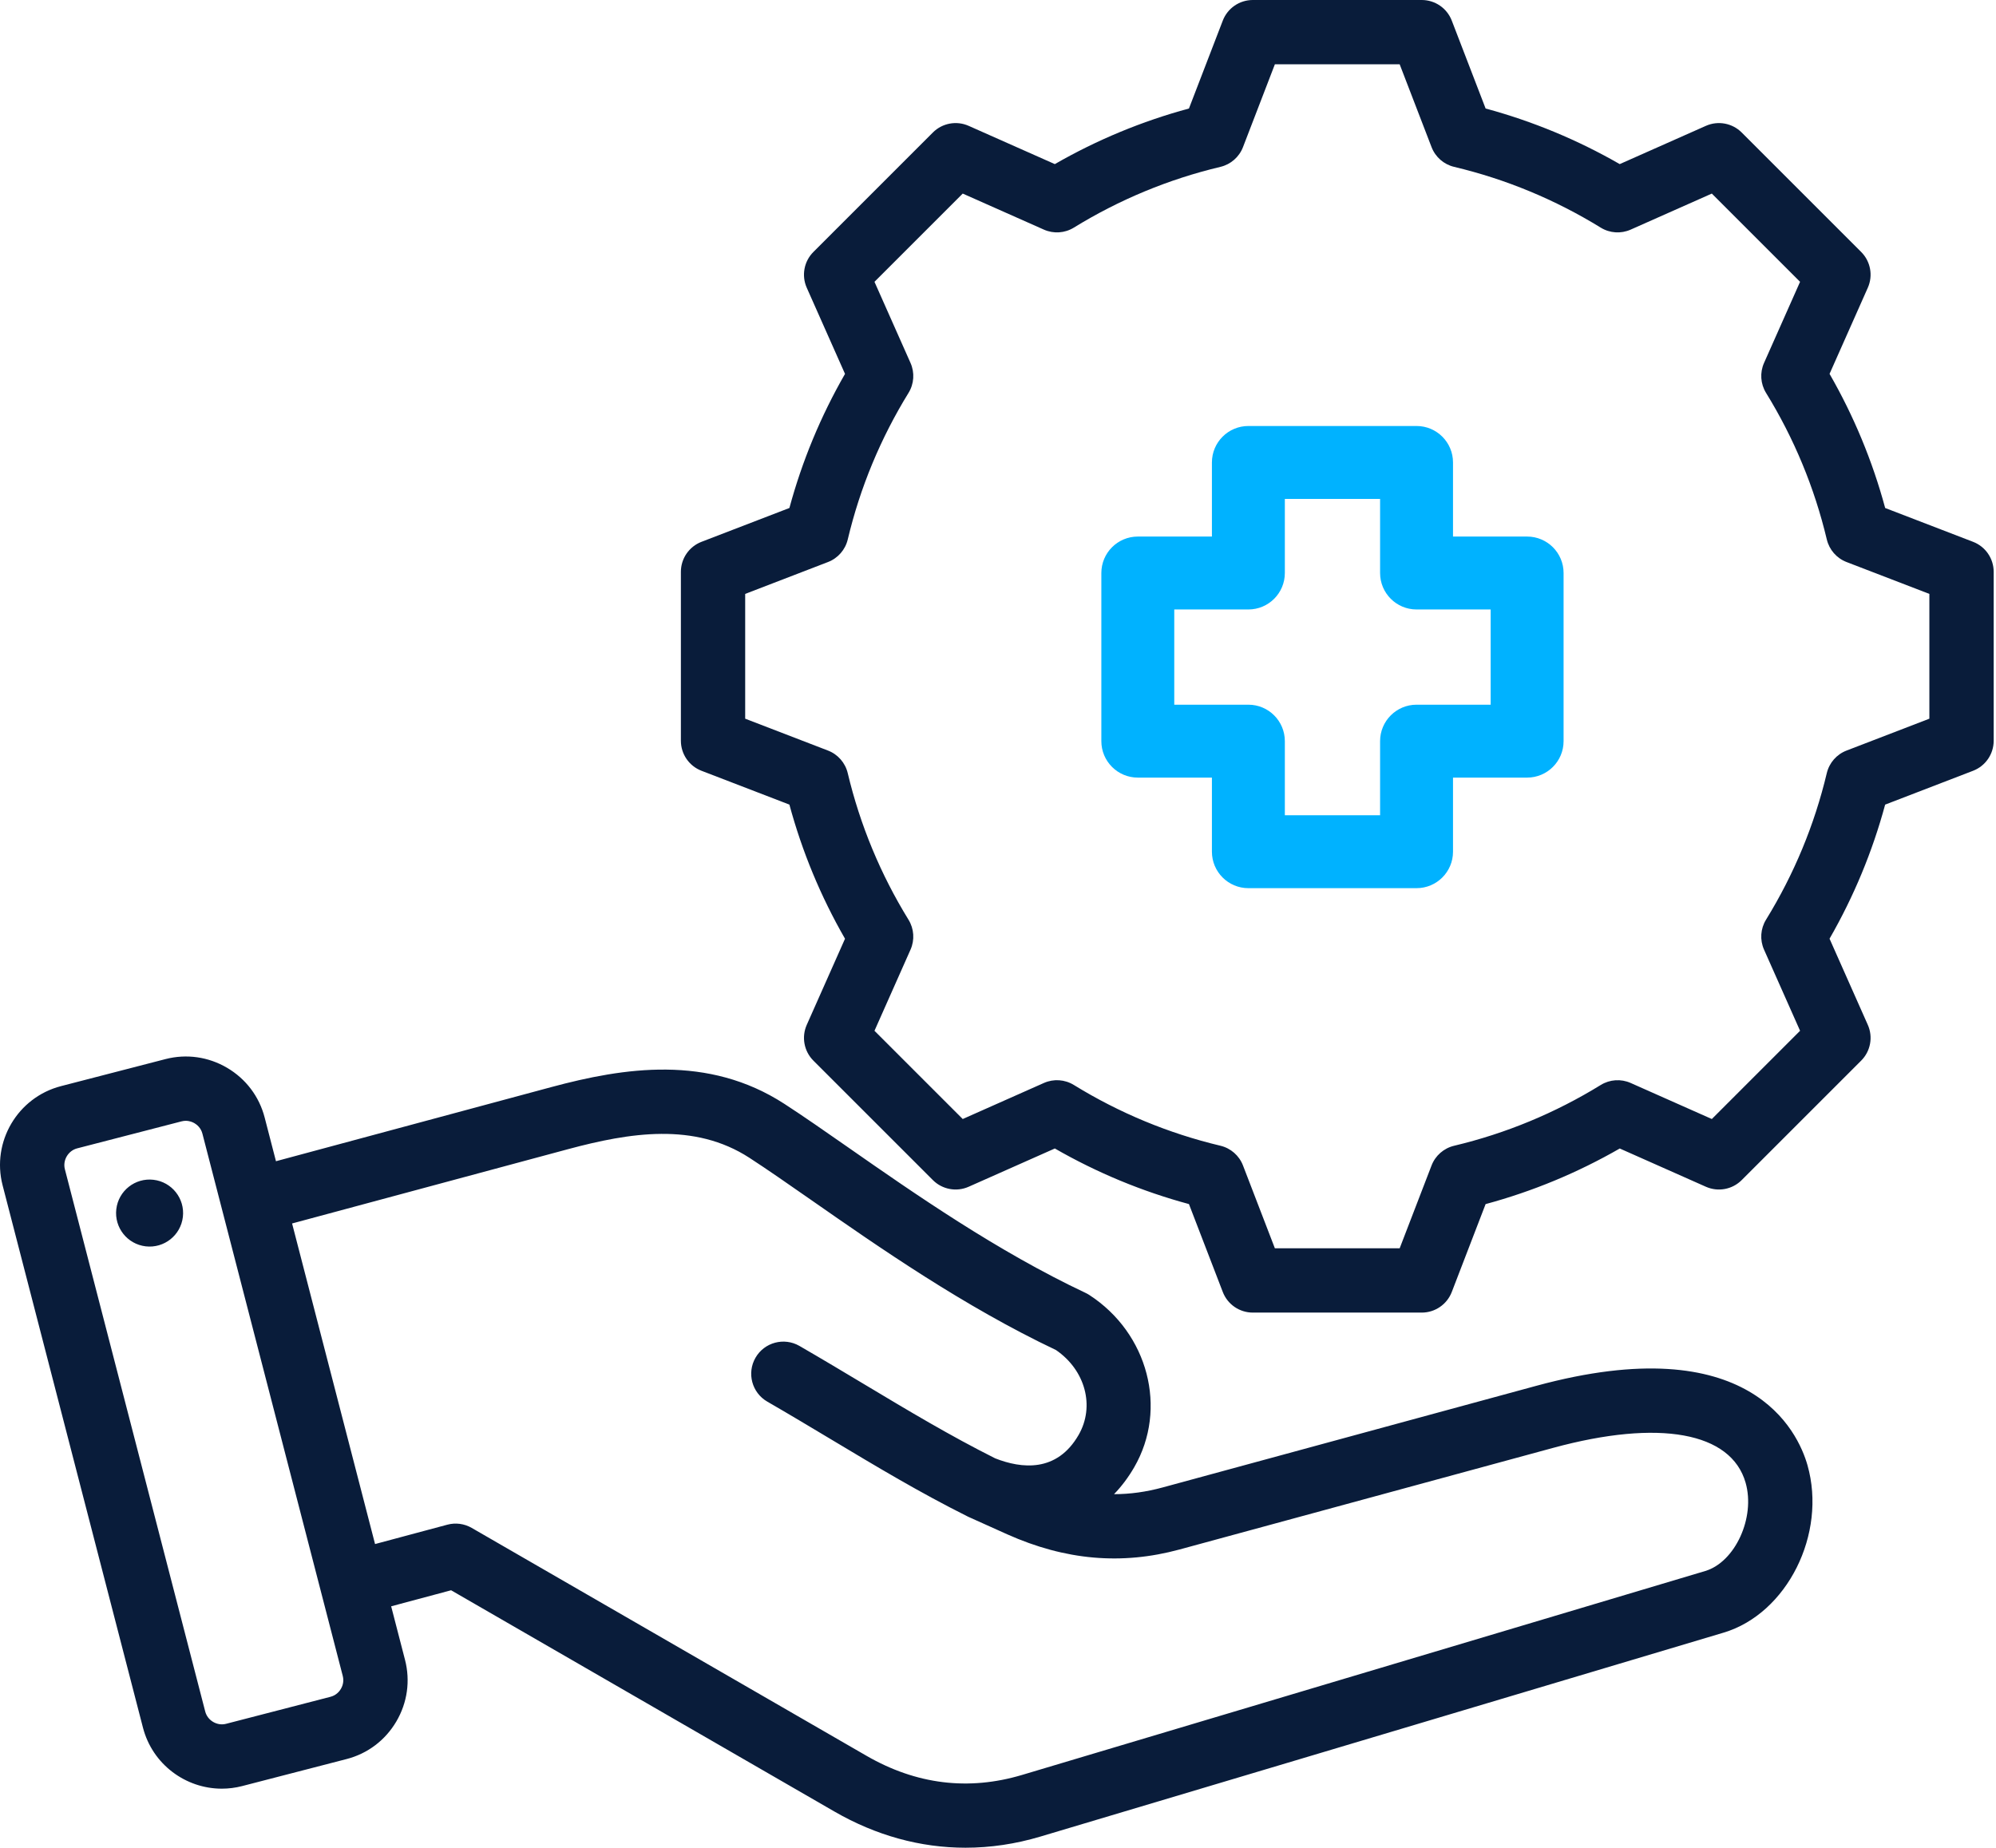
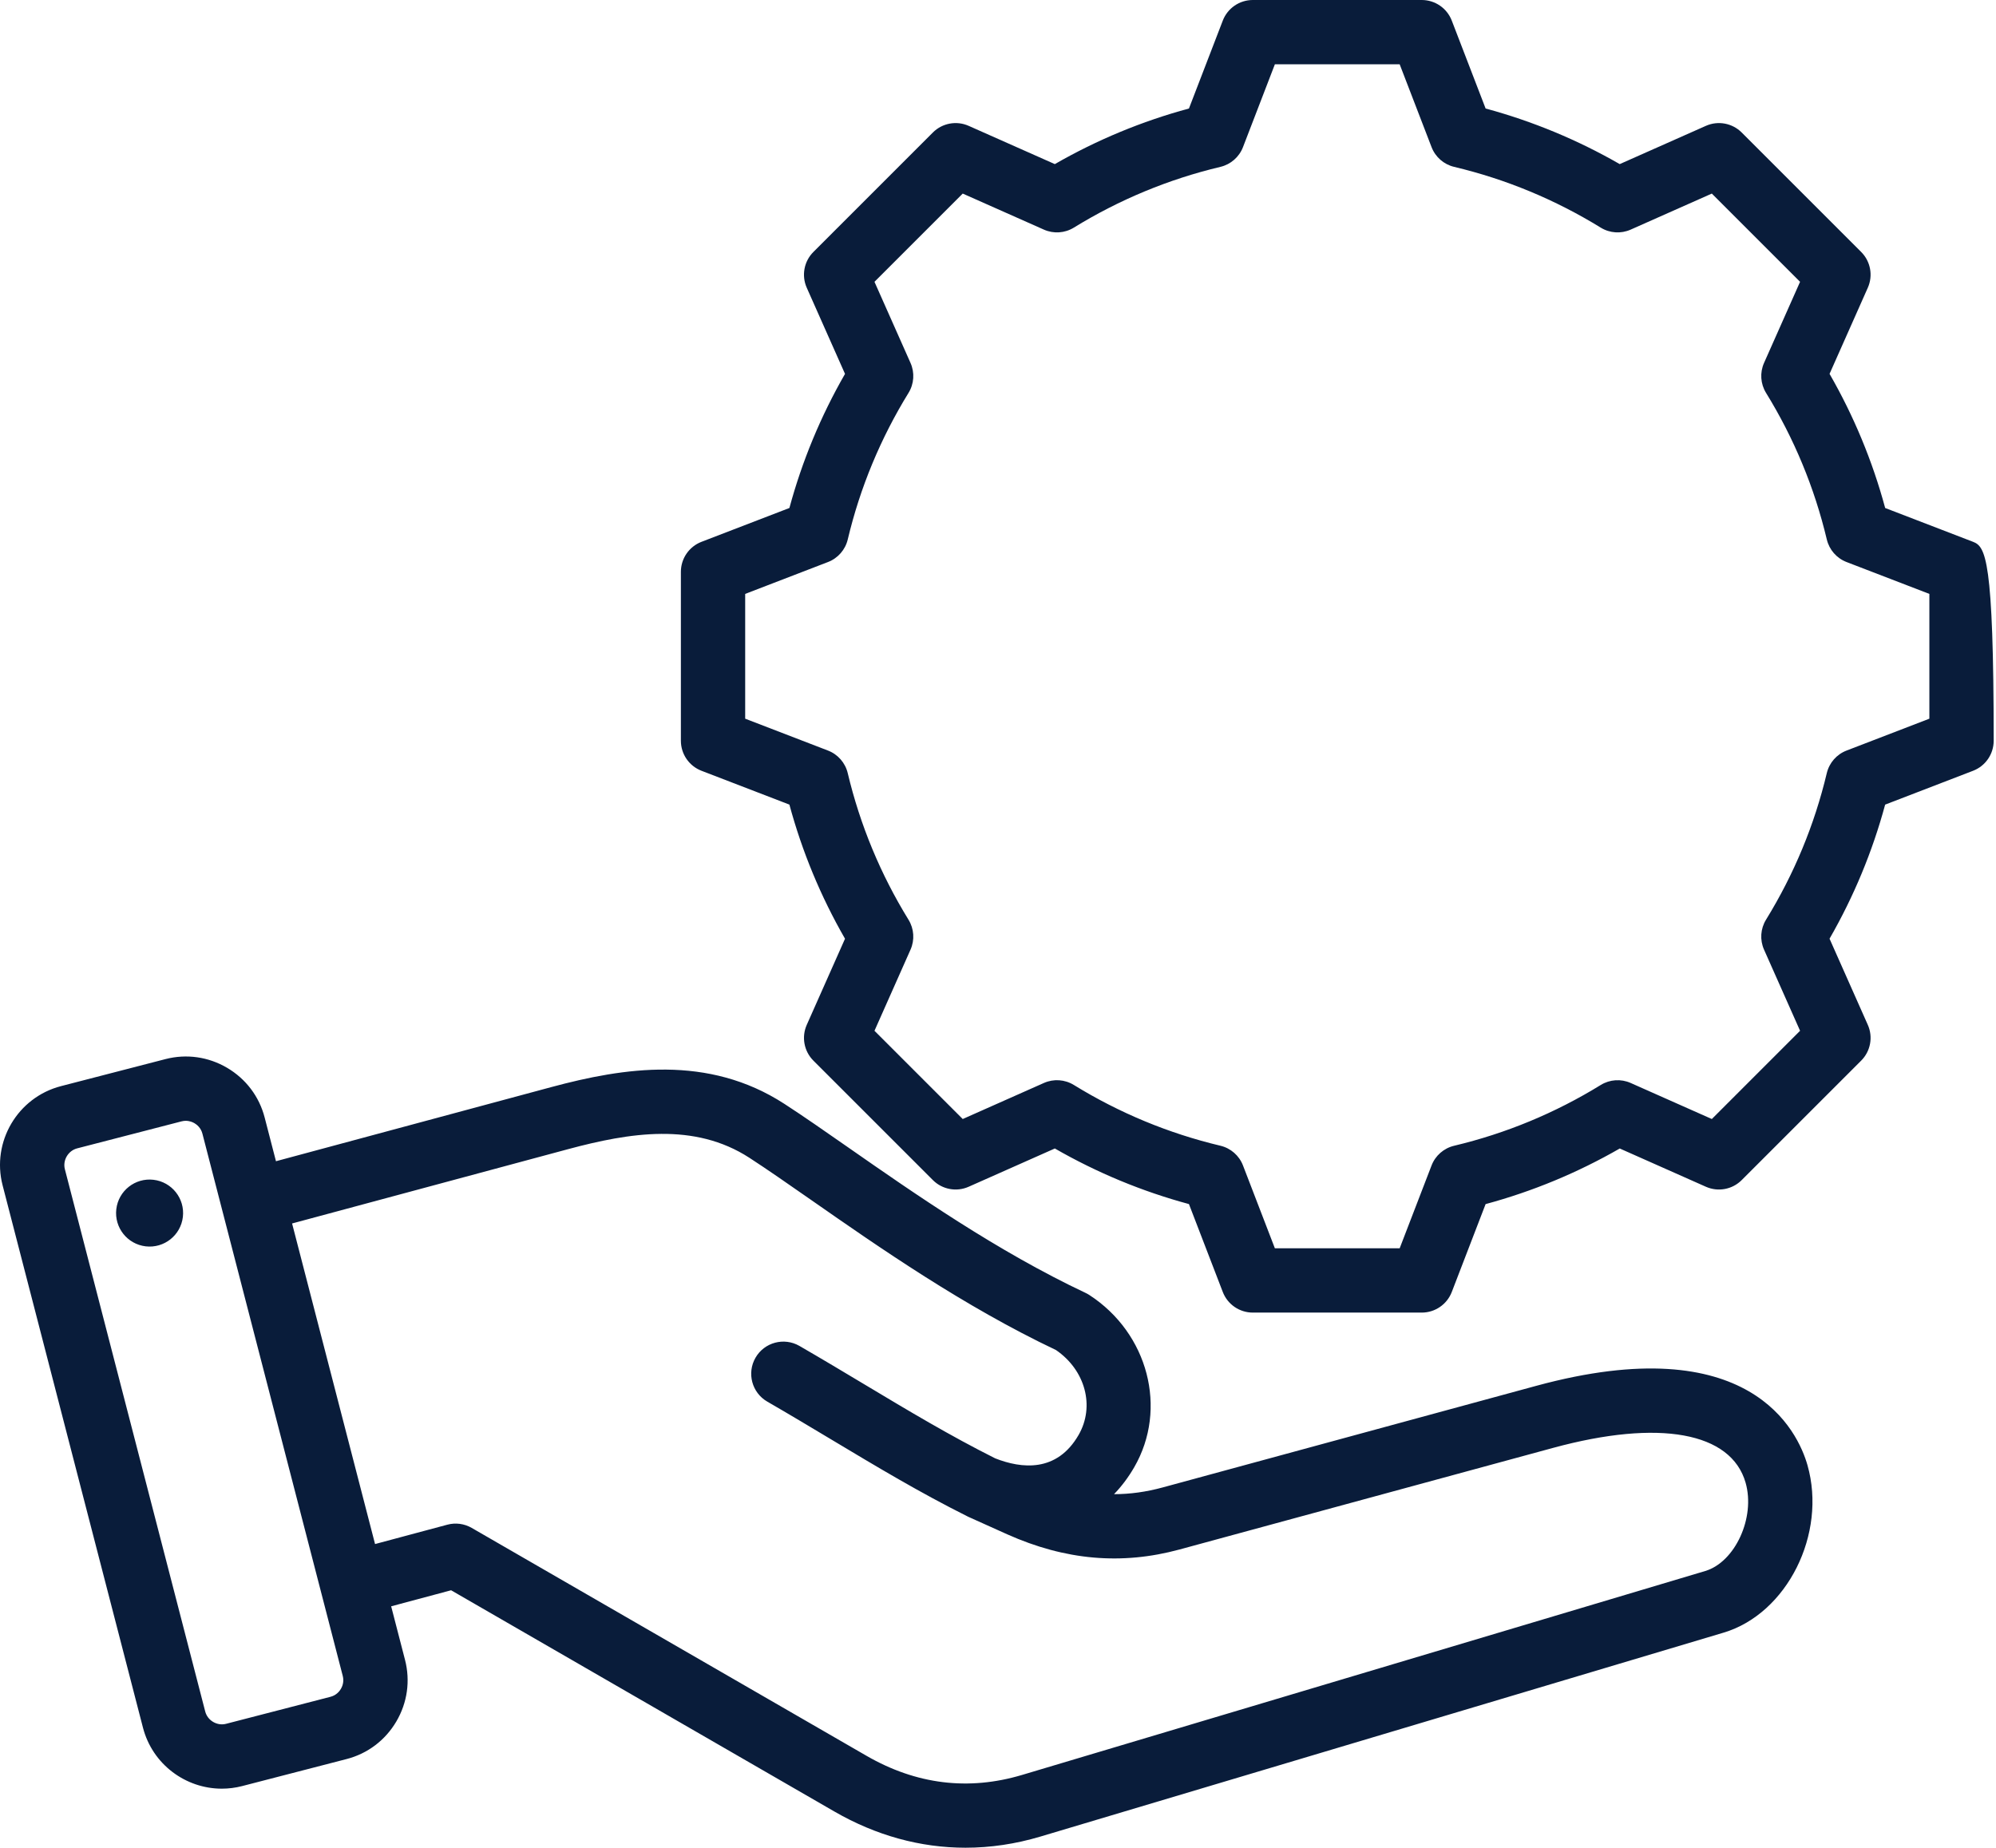
<svg xmlns="http://www.w3.org/2000/svg" width="553" height="512" viewBox="0 0 553 512" fill="none">
-   <path d="M425.626 384.011L322.123 412.168C317.567 413.407 313.112 414.031 308.667 414.031C308.66 414.031 308.654 414.031 308.647 414.031C310.738 411.875 312.618 409.377 314.252 406.55C323.587 390.379 318.116 369.422 301.797 358.838C301.46 358.62 301.109 358.424 300.746 358.254C276.31 346.742 253.398 330.774 234.99 317.943C228.584 313.477 222.532 309.26 217.324 305.883C196.171 292.158 172.804 295.831 152.734 301.234L76.459 321.773L73.325 309.662C71.819 303.844 68.127 298.953 62.925 295.89C57.724 292.829 51.656 291.97 45.838 293.476L16.906 300.963C4.867 304.08 -2.394 316.411 0.722 328.45L39.609 478.731C42.236 488.884 51.416 495.639 61.449 495.639C63.314 495.638 65.209 495.405 67.097 494.917L96.027 487.431C101.845 485.925 106.736 482.232 109.798 477.031C112.86 471.83 113.718 465.762 112.212 459.944L108.373 445.106L124.977 440.658L231.168 501.967C242.712 508.632 255.011 512.001 267.5 512C274.388 512 281.336 510.975 288.241 508.914L477.525 452.403C495.118 447.151 506.195 425.027 500.765 405.983C498.131 396.75 484.933 367.882 425.626 384.011ZM94.445 467.989C94.069 468.626 93.196 469.758 91.564 470.18L62.634 477.666C60.145 478.314 57.503 476.753 56.86 474.267L17.973 323.987C17.329 321.5 18.887 318.855 21.373 318.211L50.303 310.726C50.714 310.619 51.105 310.575 51.469 310.575C52.554 310.575 53.409 310.963 53.886 311.244C54.523 311.619 55.654 312.492 56.077 314.126L94.965 464.406C95.386 466.04 94.82 467.352 94.445 467.989ZM472.429 435.328L283.146 491.839C268.324 496.262 253.834 494.477 240.08 486.536L130.691 423.381C128.645 422.198 126.213 421.878 123.931 422.49L103.91 427.854L80.924 339.021L157.368 318.437C174.464 313.837 192.386 310.94 207.629 320.828C212.589 324.046 218.249 327.991 224.803 332.558C243.616 345.671 266.992 361.964 292.557 374.089C300.703 379.667 303.406 389.699 298.821 397.639C292.791 408.084 283 406.97 275.725 404.107C263.297 397.877 251.742 390.954 239.518 383.626C233.707 380.143 227.698 376.541 221.488 372.954C217.225 370.497 211.777 371.954 209.318 376.216C206.858 380.477 208.318 385.927 212.579 388.387C218.663 391.898 224.608 395.463 230.358 398.908C242.987 406.48 254.916 413.63 268.076 420.206C268.124 420.229 268.34 420.333 268.401 420.361L279.049 425.154C295.135 432.347 310.754 433.722 326.799 429.36L430.302 401.203C459.689 393.21 479.624 396.822 483.63 410.868C486.379 420.508 480.727 432.851 472.429 435.328ZM50.666 337.219C50.069 342.311 45.457 345.957 40.364 345.36C35.272 344.763 31.626 340.151 32.223 335.058C32.82 329.966 37.432 326.32 42.525 326.916C47.618 327.512 51.263 332.126 50.666 337.219ZM546.647 150.138L522.293 140.764C518.781 127.76 513.613 115.295 506.885 103.596L517.485 79.73C518.982 76.363 518.249 72.421 515.643 69.815L482.541 36.714C479.934 34.108 475.993 33.378 472.625 34.872L448.752 45.474C437.054 38.748 424.593 33.581 411.596 30.07L402.219 5.708C400.896 2.27 397.591 0 393.905 0H347.093C343.407 0 340.103 2.27 338.779 5.708L329.401 30.07C316.404 33.581 303.943 38.748 292.246 45.474L268.372 34.872C265.004 33.375 261.062 34.108 258.456 36.714L225.355 69.816C222.75 72.423 222.017 76.364 223.512 79.731L234.115 103.604C227.388 115.3 222.222 127.761 218.709 140.763L194.35 150.139C190.911 151.462 188.642 154.768 188.642 158.454V205.264C188.642 208.95 190.911 212.255 194.35 213.579L218.706 222.954C222.221 235.962 227.387 248.426 234.114 260.122L223.515 283.987C222.018 287.354 222.751 291.295 225.356 293.902L258.459 327.003C261.064 329.61 265.007 330.34 268.374 328.845L292.248 318.243C303.944 324.969 316.408 330.136 329.404 333.647L338.78 358.01C340.103 361.448 343.408 363.718 347.094 363.718H393.906C397.592 363.718 400.896 361.448 402.22 358.01L411.594 333.655C424.601 330.142 437.065 324.973 448.762 318.246L472.626 328.846C475.994 330.343 479.936 329.611 482.542 327.004L515.643 293.901C518.249 291.295 518.982 287.354 517.485 283.987L506.882 260.113C513.609 248.416 518.776 235.956 522.287 222.959L546.648 213.581C550.088 212.258 552.357 208.953 552.357 205.267V158.455C552.357 154.766 550.087 151.461 546.647 150.138ZM534.539 199.147L511.587 207.983C508.845 209.037 506.801 211.377 506.12 214.233C502.706 228.583 497.041 242.246 489.284 254.846C487.744 257.347 487.535 260.447 488.728 263.132L498.718 285.627L474.268 310.078L451.782 300.09C449.096 298.896 445.994 299.106 443.493 300.646C430.897 308.405 417.231 314.071 402.87 317.488C400.012 318.167 397.672 320.211 396.618 322.953L387.786 345.898H353.208L344.374 322.945C343.319 320.204 340.98 318.159 338.122 317.48C323.774 314.065 310.11 308.4 297.511 300.642C295.007 299.101 291.907 298.892 289.223 300.086L266.728 310.078L242.278 285.628L252.265 263.142C253.457 260.457 253.249 257.357 251.708 254.855C243.953 242.261 238.287 228.595 234.868 214.231C234.187 211.375 232.143 209.035 229.401 207.98L206.456 199.147V164.571L229.406 155.735C232.146 154.681 234.192 152.341 234.872 149.484C238.288 135.131 243.953 121.467 251.71 108.87C253.25 106.368 253.458 103.267 252.267 100.583L242.277 78.09L266.728 53.639L289.223 63.631C291.909 64.823 295.007 64.615 297.511 63.075C310.109 55.316 323.773 49.651 338.122 46.237C340.98 45.558 343.319 43.513 344.374 40.772L353.209 17.82H387.787L396.621 40.772C397.676 43.513 400.015 45.558 402.873 46.237C417.222 49.651 430.886 55.316 443.484 63.075C445.986 64.615 449.087 64.823 451.772 63.631L474.267 53.639L498.717 78.089L488.73 100.575C487.538 103.26 487.746 106.36 489.286 108.862C497.045 121.459 502.711 135.128 506.126 149.486C506.805 152.343 508.851 154.683 511.593 155.738L534.539 164.57V199.147Z" fill="#091C3A" />
-   <path d="M402.562 148.679V128.144C402.562 122.566 398.039 118.043 392.461 118.043H345.869C340.29 118.043 335.767 122.566 335.767 128.144V148.679H315.234C309.656 148.679 305.133 153.202 305.133 158.78V205.371C305.133 210.95 309.656 215.472 315.234 215.472H335.767V236.007C335.767 241.586 340.29 246.108 345.869 246.108H392.461C398.039 246.108 402.562 241.586 402.562 236.007V215.472H423.096C428.674 215.472 433.197 210.95 433.197 205.371V158.78C433.197 153.202 428.674 148.679 423.096 148.679H402.562ZM412.994 195.27H392.461C386.883 195.27 382.36 199.793 382.36 205.371V225.906H355.97V205.371C355.97 199.793 351.447 195.27 345.869 195.27H325.335V168.881H345.869C351.447 168.881 355.97 164.359 355.97 158.78V138.246H382.36V158.78C382.36 164.359 386.883 168.881 392.461 168.881H412.994V195.27Z" fill="#00B2FF" />
+   <path d="M425.626 384.011L322.123 412.168C317.567 413.407 313.112 414.031 308.667 414.031C308.66 414.031 308.654 414.031 308.647 414.031C310.738 411.875 312.618 409.377 314.252 406.55C323.587 390.379 318.116 369.422 301.797 358.838C301.46 358.62 301.109 358.424 300.746 358.254C276.31 346.742 253.398 330.774 234.99 317.943C228.584 313.477 222.532 309.26 217.324 305.883C196.171 292.158 172.804 295.831 152.734 301.234L76.459 321.773L73.325 309.662C71.819 303.844 68.127 298.953 62.925 295.89C57.724 292.829 51.656 291.97 45.838 293.476L16.906 300.963C4.867 304.08 -2.394 316.411 0.722 328.45L39.609 478.731C42.236 488.884 51.416 495.639 61.449 495.639C63.314 495.638 65.209 495.405 67.097 494.917L96.027 487.431C101.845 485.925 106.736 482.232 109.798 477.031C112.86 471.83 113.718 465.762 112.212 459.944L108.373 445.106L124.977 440.658L231.168 501.967C242.712 508.632 255.011 512.001 267.5 512C274.388 512 281.336 510.975 288.241 508.914L477.525 452.403C495.118 447.151 506.195 425.027 500.765 405.983C498.131 396.75 484.933 367.882 425.626 384.011ZM94.445 467.989C94.069 468.626 93.196 469.758 91.564 470.18L62.634 477.666C60.145 478.314 57.503 476.753 56.86 474.267L17.973 323.987C17.329 321.5 18.887 318.855 21.373 318.211L50.303 310.726C50.714 310.619 51.105 310.575 51.469 310.575C52.554 310.575 53.409 310.963 53.886 311.244C54.523 311.619 55.654 312.492 56.077 314.126L94.965 464.406C95.386 466.04 94.82 467.352 94.445 467.989ZM472.429 435.328L283.146 491.839C268.324 496.262 253.834 494.477 240.08 486.536L130.691 423.381C128.645 422.198 126.213 421.878 123.931 422.49L103.91 427.854L80.924 339.021L157.368 318.437C174.464 313.837 192.386 310.94 207.629 320.828C212.589 324.046 218.249 327.991 224.803 332.558C243.616 345.671 266.992 361.964 292.557 374.089C300.703 379.667 303.406 389.699 298.821 397.639C292.791 408.084 283 406.97 275.725 404.107C263.297 397.877 251.742 390.954 239.518 383.626C233.707 380.143 227.698 376.541 221.488 372.954C217.225 370.497 211.777 371.954 209.318 376.216C206.858 380.477 208.318 385.927 212.579 388.387C218.663 391.898 224.608 395.463 230.358 398.908C242.987 406.48 254.916 413.63 268.076 420.206C268.124 420.229 268.34 420.333 268.401 420.361L279.049 425.154C295.135 432.347 310.754 433.722 326.799 429.36L430.302 401.203C459.689 393.21 479.624 396.822 483.63 410.868C486.379 420.508 480.727 432.851 472.429 435.328ZM50.666 337.219C50.069 342.311 45.457 345.957 40.364 345.36C35.272 344.763 31.626 340.151 32.223 335.058C32.82 329.966 37.432 326.32 42.525 326.916C47.618 327.512 51.263 332.126 50.666 337.219ZM546.647 150.138L522.293 140.764C518.781 127.76 513.613 115.295 506.885 103.596L517.485 79.73C518.982 76.363 518.249 72.421 515.643 69.815L482.541 36.714C479.934 34.108 475.993 33.378 472.625 34.872L448.752 45.474C437.054 38.748 424.593 33.581 411.596 30.07L402.219 5.708C400.896 2.27 397.591 0 393.905 0H347.093C343.407 0 340.103 2.27 338.779 5.708L329.401 30.07C316.404 33.581 303.943 38.748 292.246 45.474L268.372 34.872C265.004 33.375 261.062 34.108 258.456 36.714L225.355 69.816C222.75 72.423 222.017 76.364 223.512 79.731L234.115 103.604C227.388 115.3 222.222 127.761 218.709 140.763L194.35 150.139C190.911 151.462 188.642 154.768 188.642 158.454V205.264C188.642 208.95 190.911 212.255 194.35 213.579L218.706 222.954C222.221 235.962 227.387 248.426 234.114 260.122L223.515 283.987C222.018 287.354 222.751 291.295 225.356 293.902L258.459 327.003C261.064 329.61 265.007 330.34 268.374 328.845L292.248 318.243C303.944 324.969 316.408 330.136 329.404 333.647L338.78 358.01C340.103 361.448 343.408 363.718 347.094 363.718H393.906C397.592 363.718 400.896 361.448 402.22 358.01L411.594 333.655C424.601 330.142 437.065 324.973 448.762 318.246L472.626 328.846C475.994 330.343 479.936 329.611 482.542 327.004L515.643 293.901C518.249 291.295 518.982 287.354 517.485 283.987L506.882 260.113C513.609 248.416 518.776 235.956 522.287 222.959L546.648 213.581C550.088 212.258 552.357 208.953 552.357 205.267C552.357 154.766 550.087 151.461 546.647 150.138ZM534.539 199.147L511.587 207.983C508.845 209.037 506.801 211.377 506.12 214.233C502.706 228.583 497.041 242.246 489.284 254.846C487.744 257.347 487.535 260.447 488.728 263.132L498.718 285.627L474.268 310.078L451.782 300.09C449.096 298.896 445.994 299.106 443.493 300.646C430.897 308.405 417.231 314.071 402.87 317.488C400.012 318.167 397.672 320.211 396.618 322.953L387.786 345.898H353.208L344.374 322.945C343.319 320.204 340.98 318.159 338.122 317.48C323.774 314.065 310.11 308.4 297.511 300.642C295.007 299.101 291.907 298.892 289.223 300.086L266.728 310.078L242.278 285.628L252.265 263.142C253.457 260.457 253.249 257.357 251.708 254.855C243.953 242.261 238.287 228.595 234.868 214.231C234.187 211.375 232.143 209.035 229.401 207.98L206.456 199.147V164.571L229.406 155.735C232.146 154.681 234.192 152.341 234.872 149.484C238.288 135.131 243.953 121.467 251.71 108.87C253.25 106.368 253.458 103.267 252.267 100.583L242.277 78.09L266.728 53.639L289.223 63.631C291.909 64.823 295.007 64.615 297.511 63.075C310.109 55.316 323.773 49.651 338.122 46.237C340.98 45.558 343.319 43.513 344.374 40.772L353.209 17.82H387.787L396.621 40.772C397.676 43.513 400.015 45.558 402.873 46.237C417.222 49.651 430.886 55.316 443.484 63.075C445.986 64.615 449.087 64.823 451.772 63.631L474.267 53.639L498.717 78.089L488.73 100.575C487.538 103.26 487.746 106.36 489.286 108.862C497.045 121.459 502.711 135.128 506.126 149.486C506.805 152.343 508.851 154.683 511.593 155.738L534.539 164.57V199.147Z" fill="#091C3A" />
</svg>